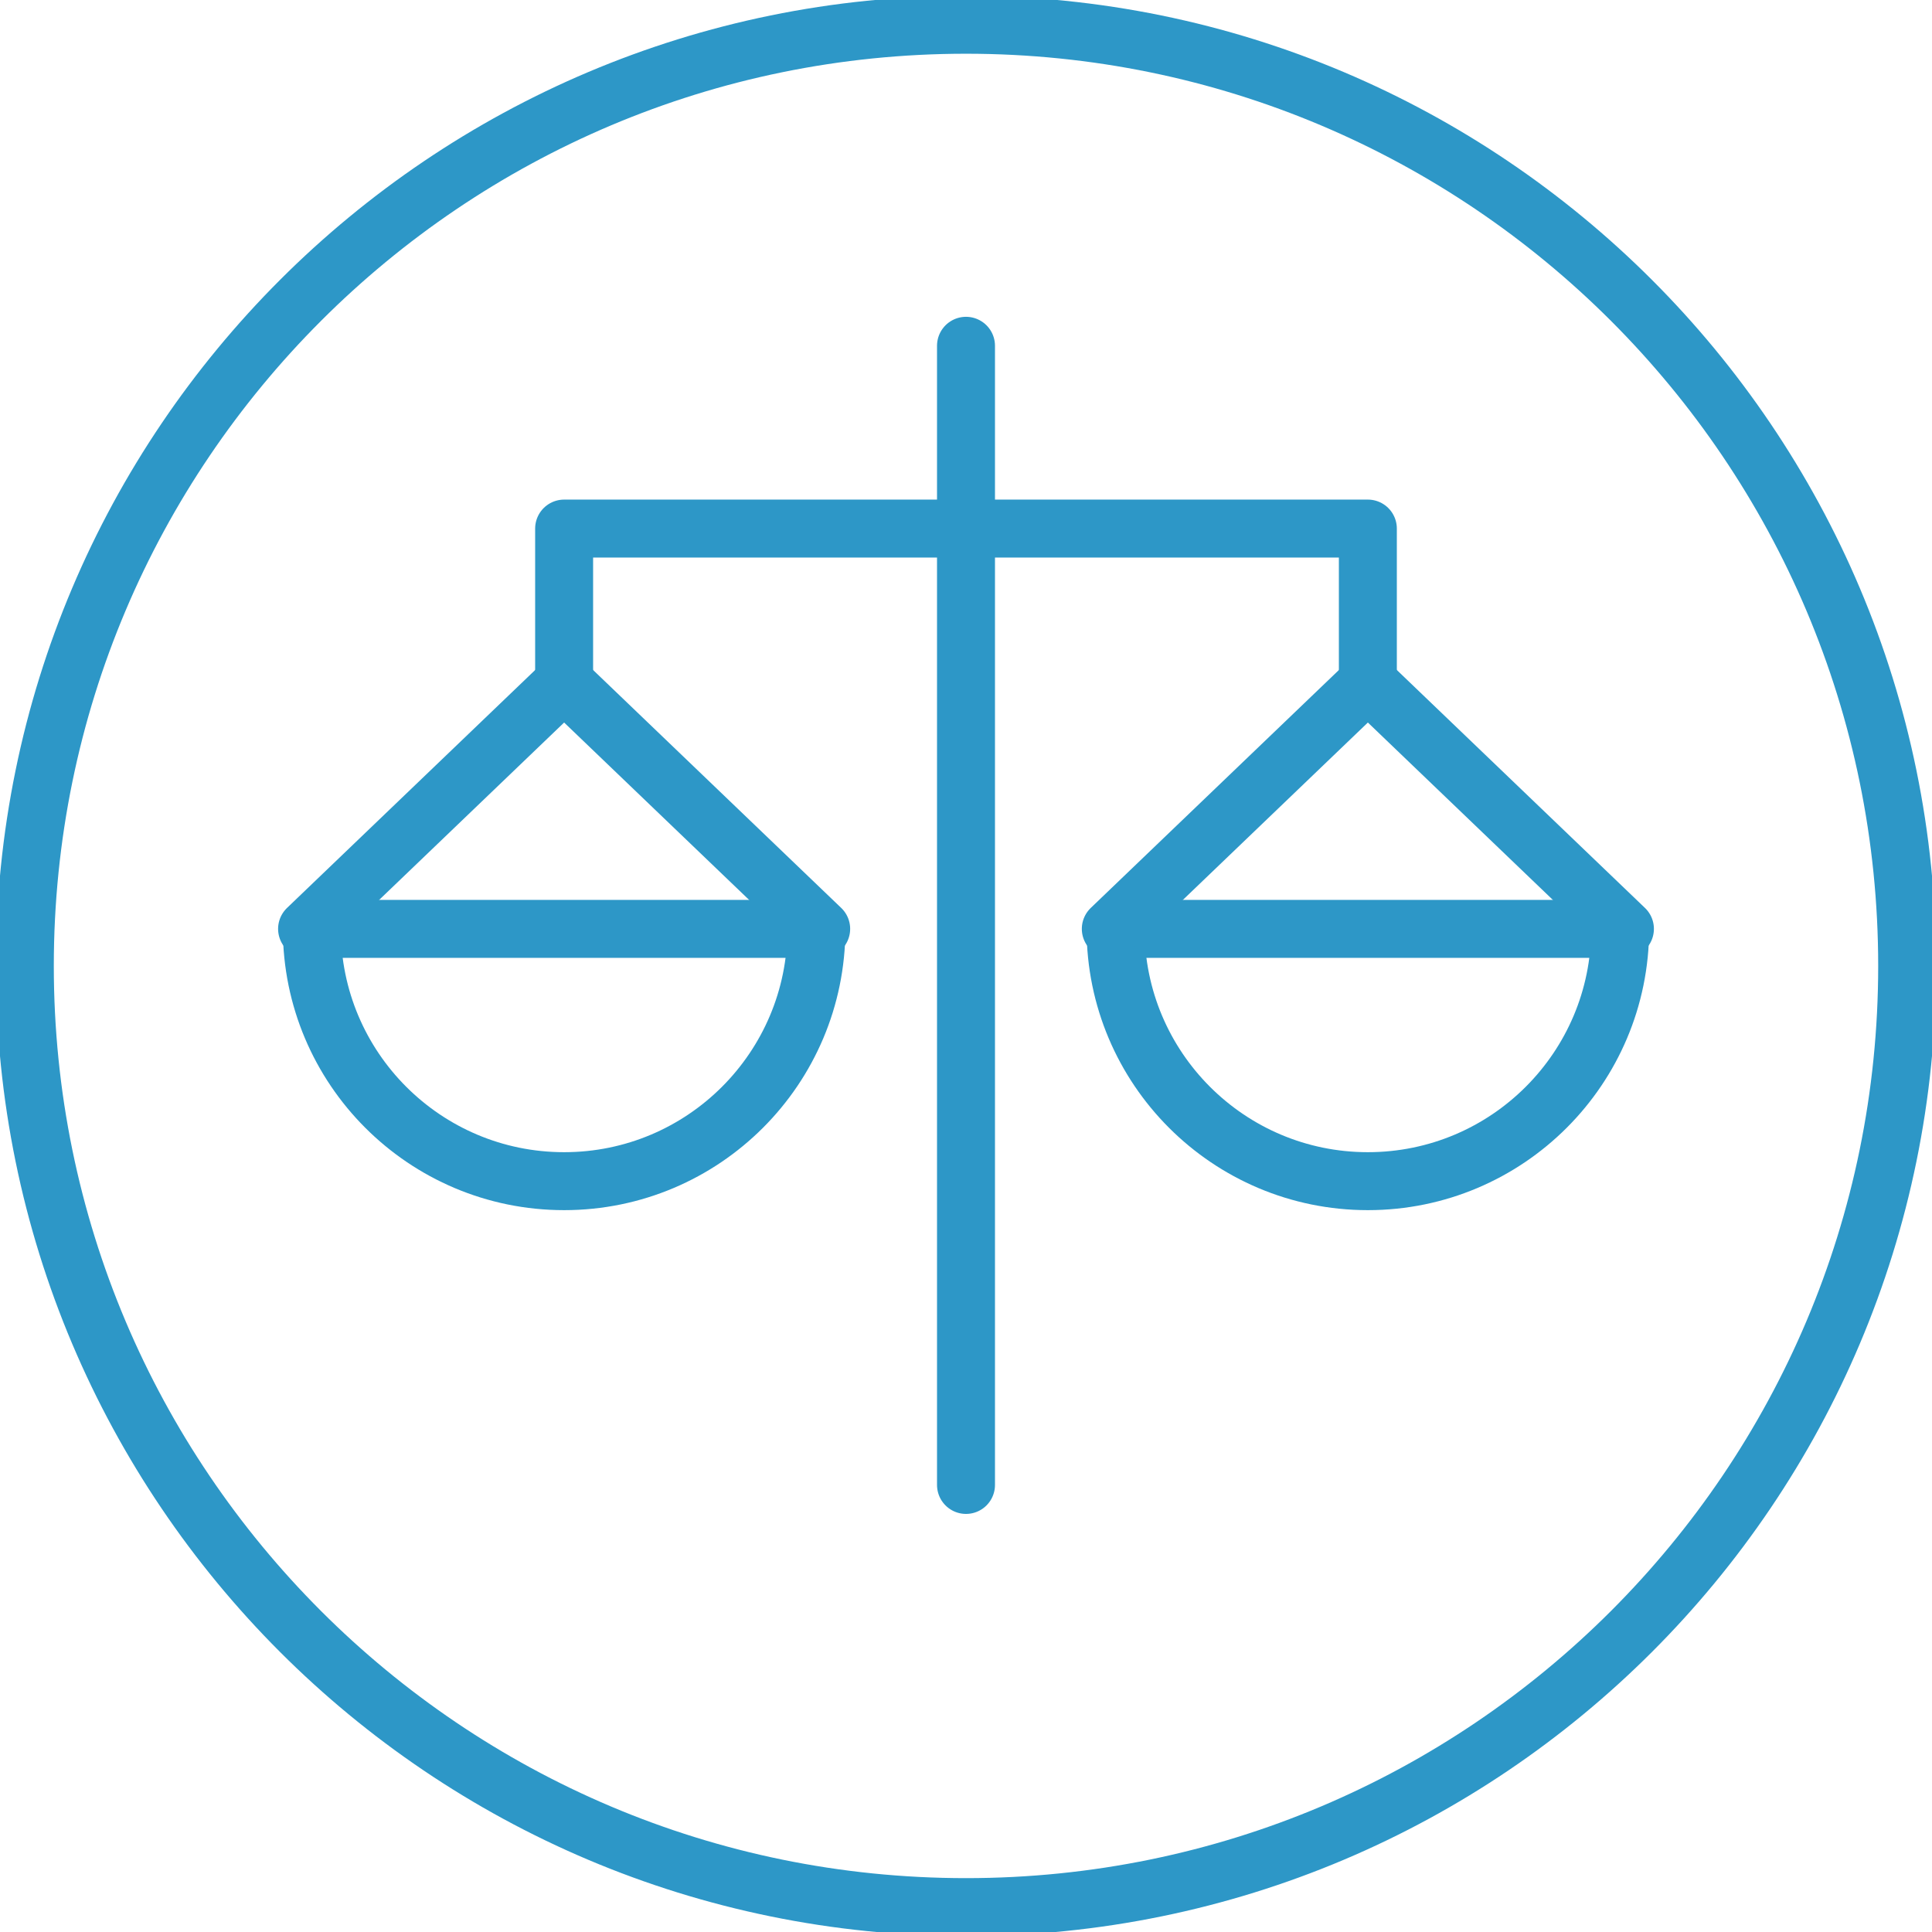
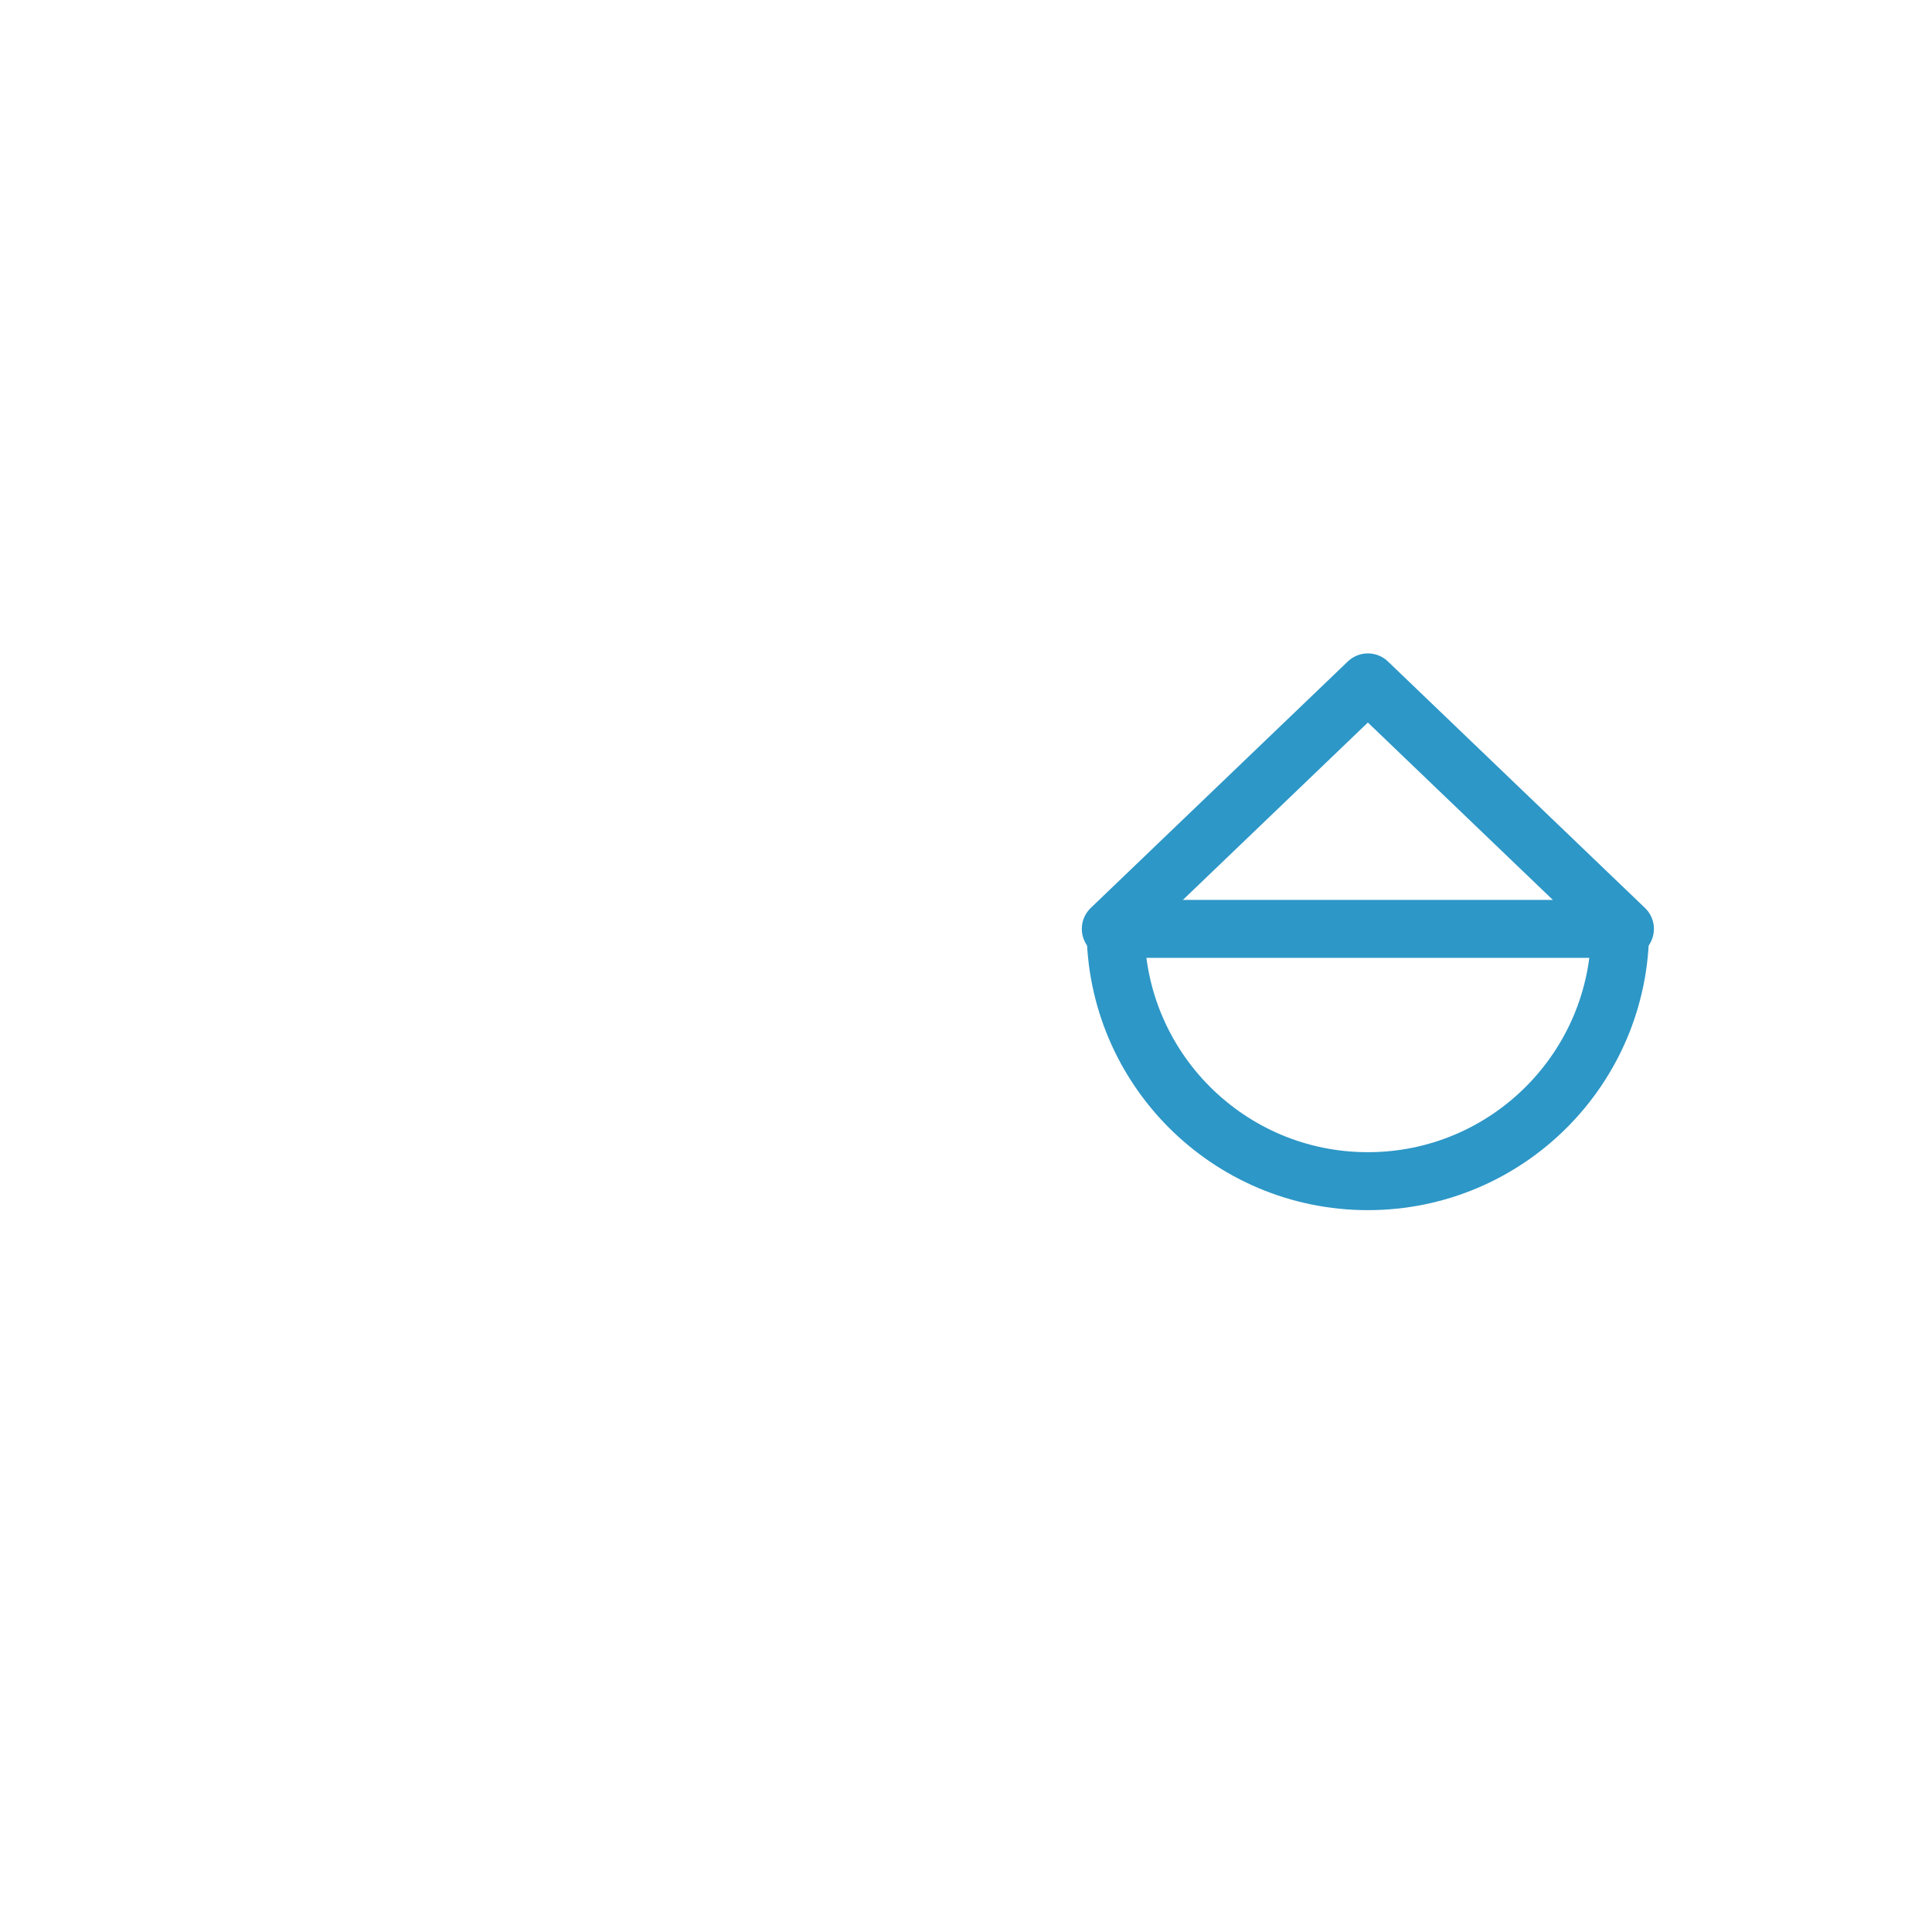
<svg xmlns="http://www.w3.org/2000/svg" width="100" height="100" viewBox="0 0 100 100" fill="none">
-   <path d="M50 98.712C76.905 98.712 98.715 76.901 98.715 49.996C98.715 23.092 76.905 1.281 50 1.281C23.095 1.281 1.285 23.092 1.285 49.996C1.285 76.901 23.095 98.712 50 98.712Z" stroke="#2D97C7" stroke-width="3" stroke-linecap="round" stroke-linejoin="round" />
-   <path d="M29.199 35.637V27.359H70.8V35.637" stroke="#2D97C7" stroke-width="3" stroke-linecap="round" stroke-linejoin="round" />
  <path d="M70.8 61.137C78.012 61.137 83.859 55.29 83.859 48.078H57.742C57.742 55.29 63.589 61.137 70.8 61.137Z" stroke="#2D97C7" stroke-width="3" stroke-linecap="round" stroke-linejoin="round" />
  <path d="M84.106 48.078L70.801 35.32L57.495 48.078" stroke="#2D97C7" stroke-width="3" stroke-linecap="round" stroke-linejoin="round" />
-   <path d="M29.199 61.137C21.987 61.137 16.141 55.29 16.141 48.078H42.257C42.257 55.29 36.411 61.137 29.199 61.137Z" stroke="#2D97C7" stroke-width="3" stroke-linecap="round" stroke-linejoin="round" />
-   <path d="M15.894 48.078L29.199 35.32L42.504 48.078" stroke="#2D97C7" stroke-width="3" stroke-linecap="round" stroke-linejoin="round" />
-   <path d="M50 76.86V17.898" stroke="#2D97C7" stroke-width="3" stroke-linecap="round" stroke-linejoin="round" />
</svg>